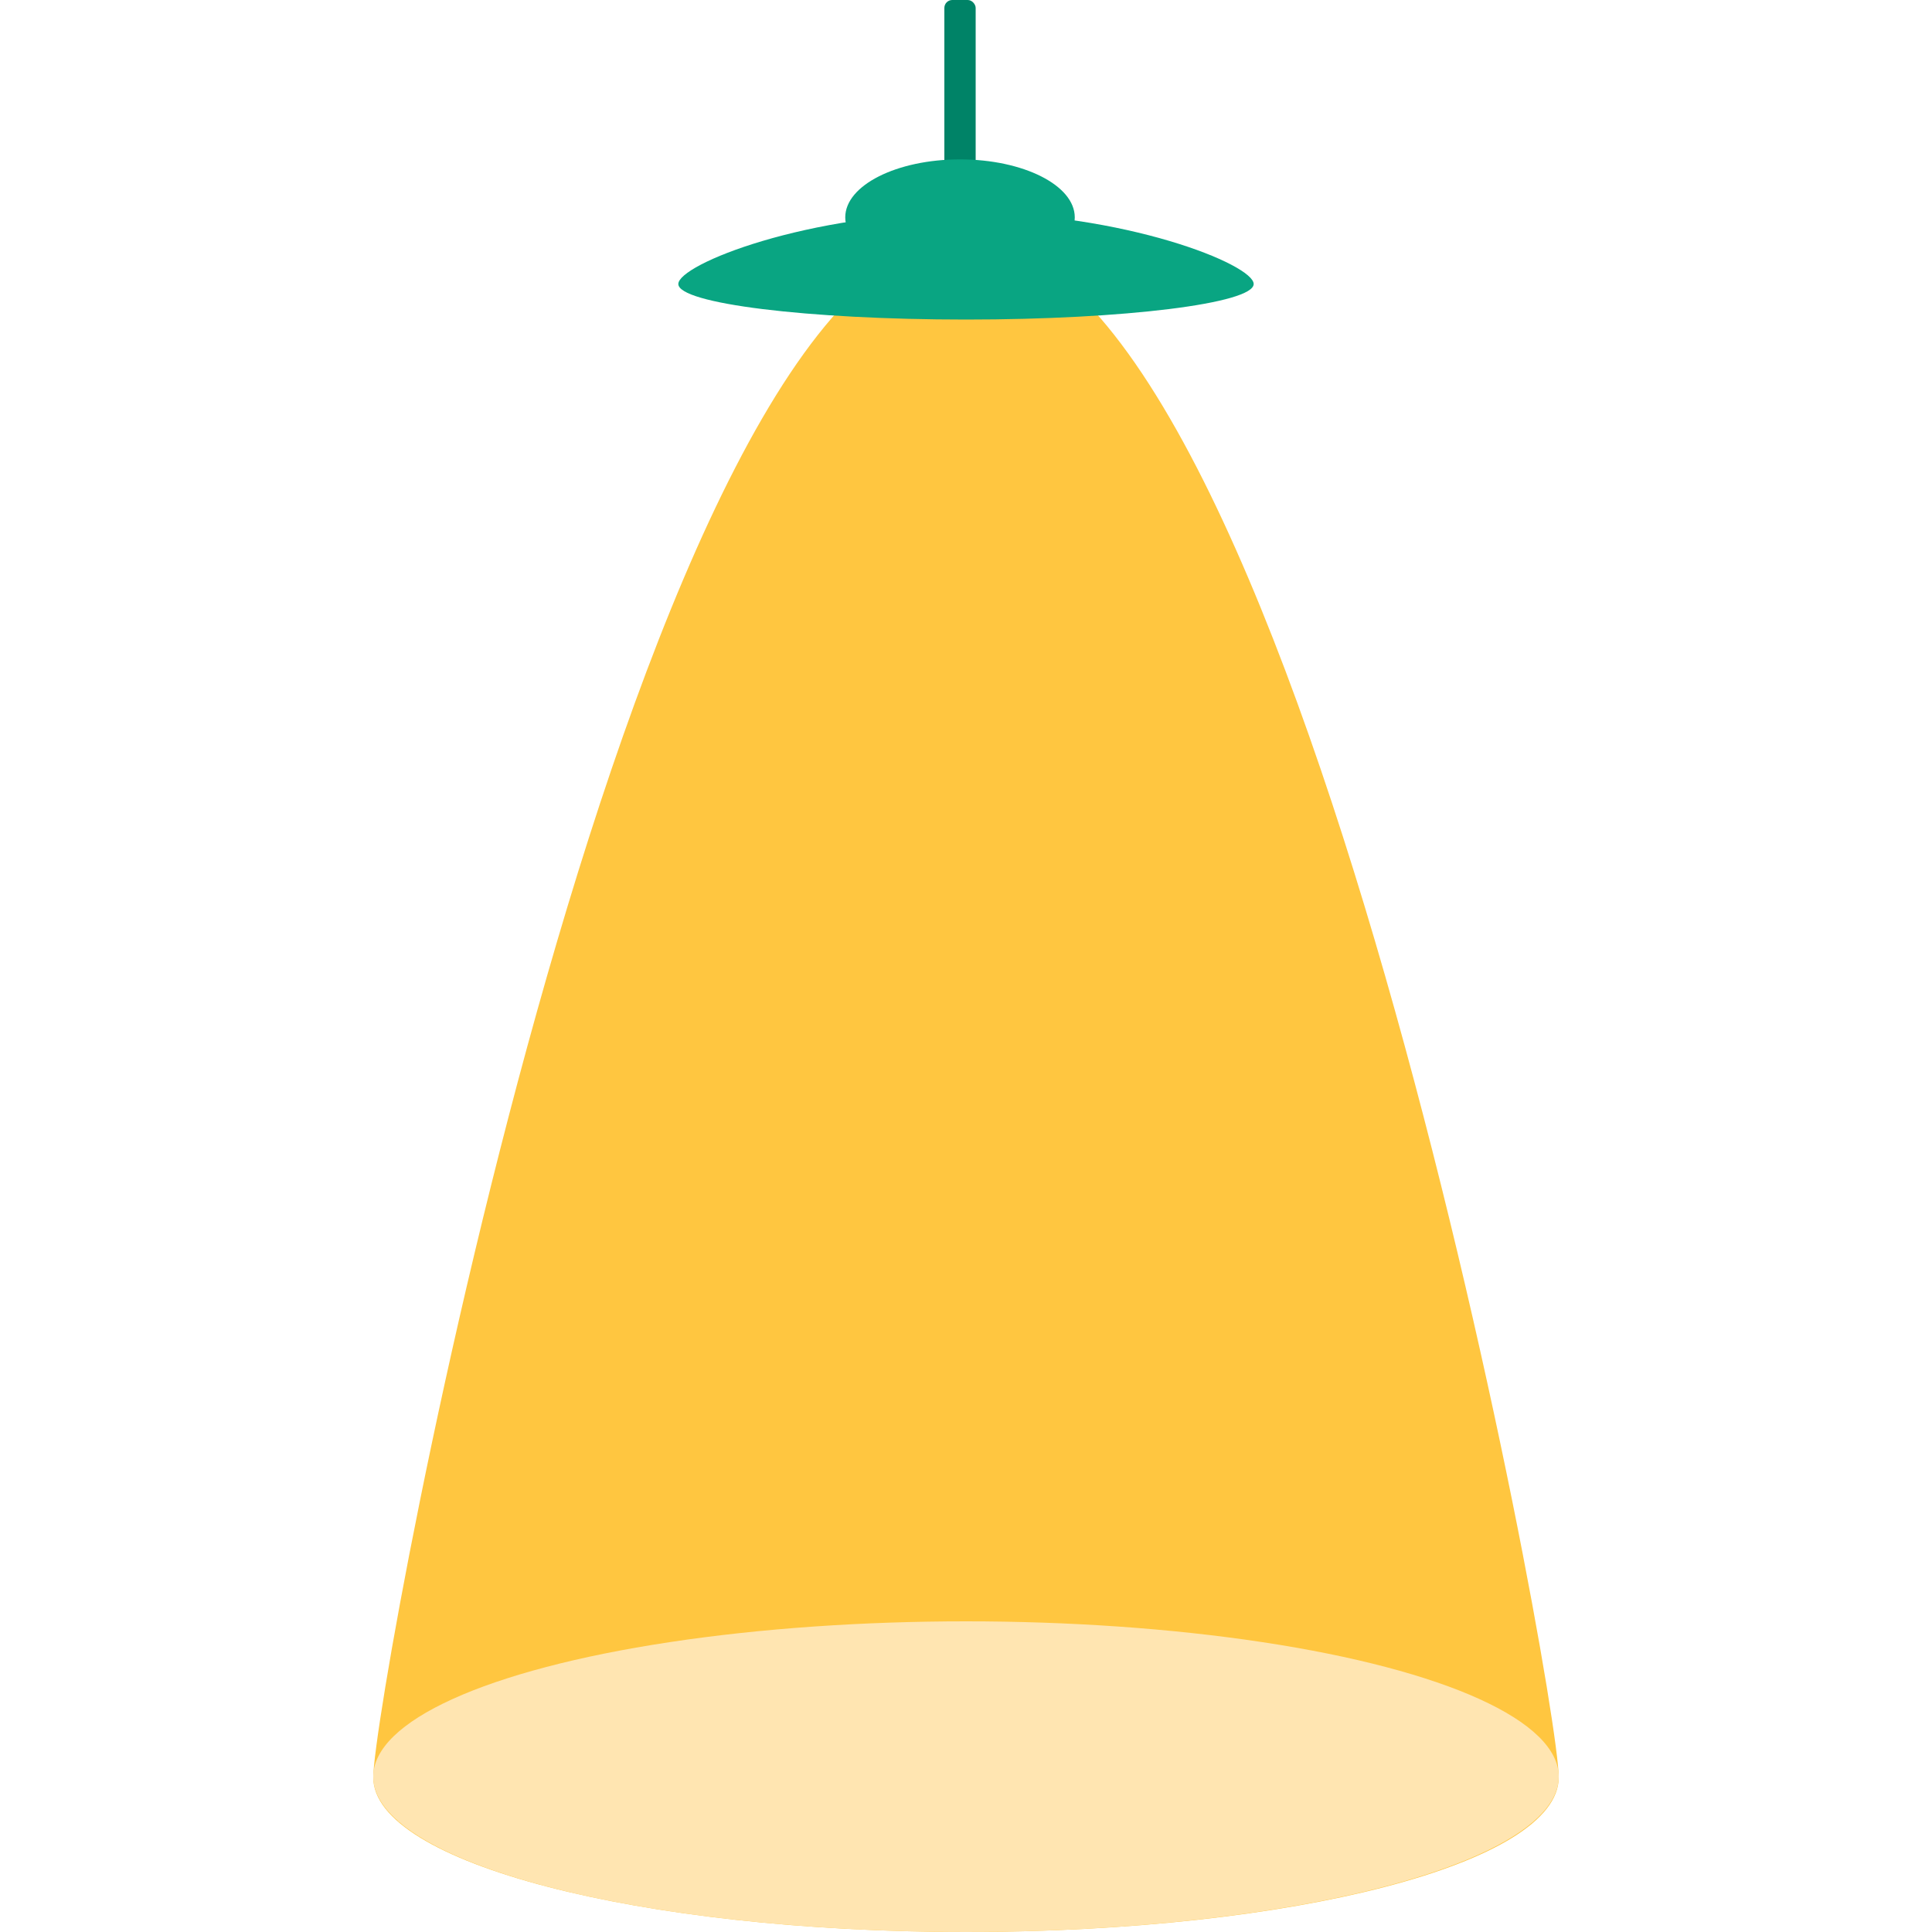
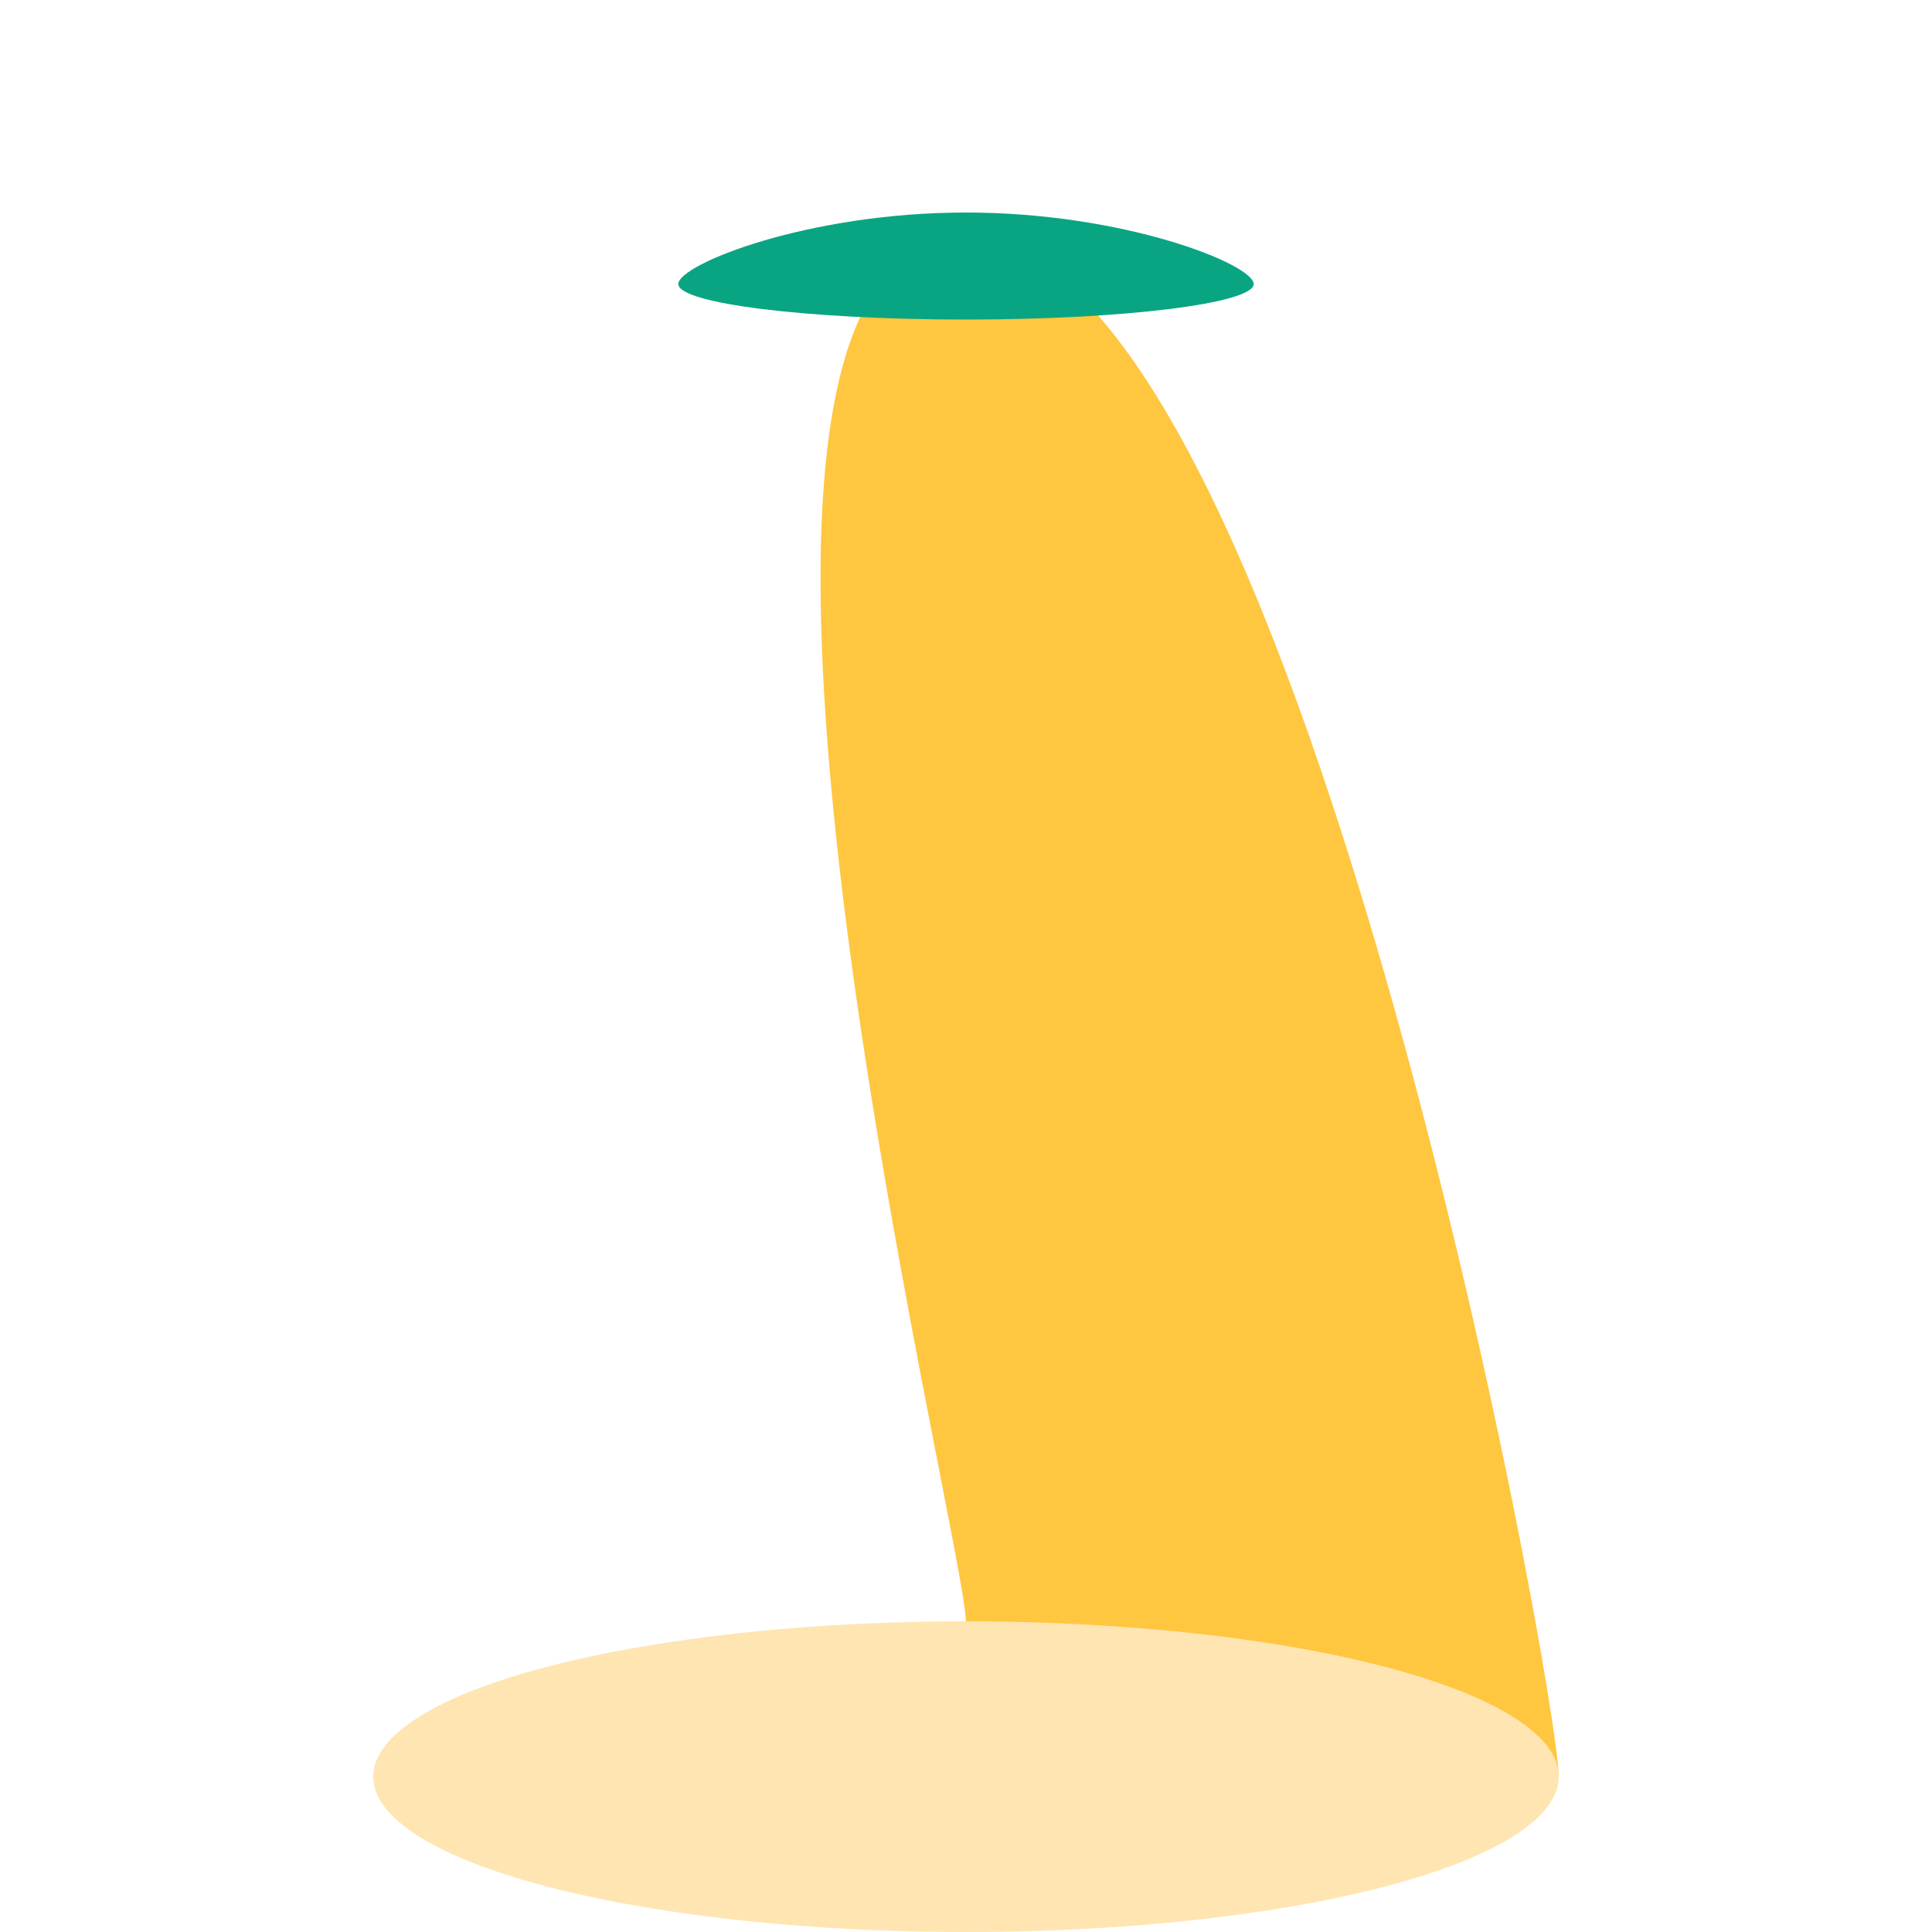
<svg xmlns="http://www.w3.org/2000/svg" id="Layer_1" data-name="Layer 1" viewBox="0 0 100 100">
  <defs>
    <style>.cls-1{fill:#008367;}.cls-2{fill:#ffc640;}.cls-3{fill:#ffe5b1;}.cls-4{fill:#09a582;}</style>
  </defs>
  <title>light</title>
-   <rect class="cls-1" x="48.88" width="1.62" height="9.25" rx="0.41" ry="0.41" />
-   <path class="cls-2" d="M80.68,92c0,4.44-13.74,8-30.68,8s-30.68-3.6-30.68-8S33.06,12.38,50,12.38,80.68,87.51,80.68,92Z" />
+   <path class="cls-2" d="M80.68,92s-30.68-3.6-30.68-8S33.06,12.38,50,12.38,80.68,87.51,80.68,92Z" />
  <ellipse class="cls-3" cx="50" cy="91.96" rx="30.68" ry="8.04" />
  <path class="cls-4" d="M64.89,14.7c0,1-6.67,1.84-14.89,1.84s-14.89-.83-14.89-1.84S41.78,11,50,11,64.89,13.69,64.89,14.7Z" />
-   <ellipse class="cls-4" cx="49.69" cy="11.25" rx="5.94" ry="3" />
</svg>